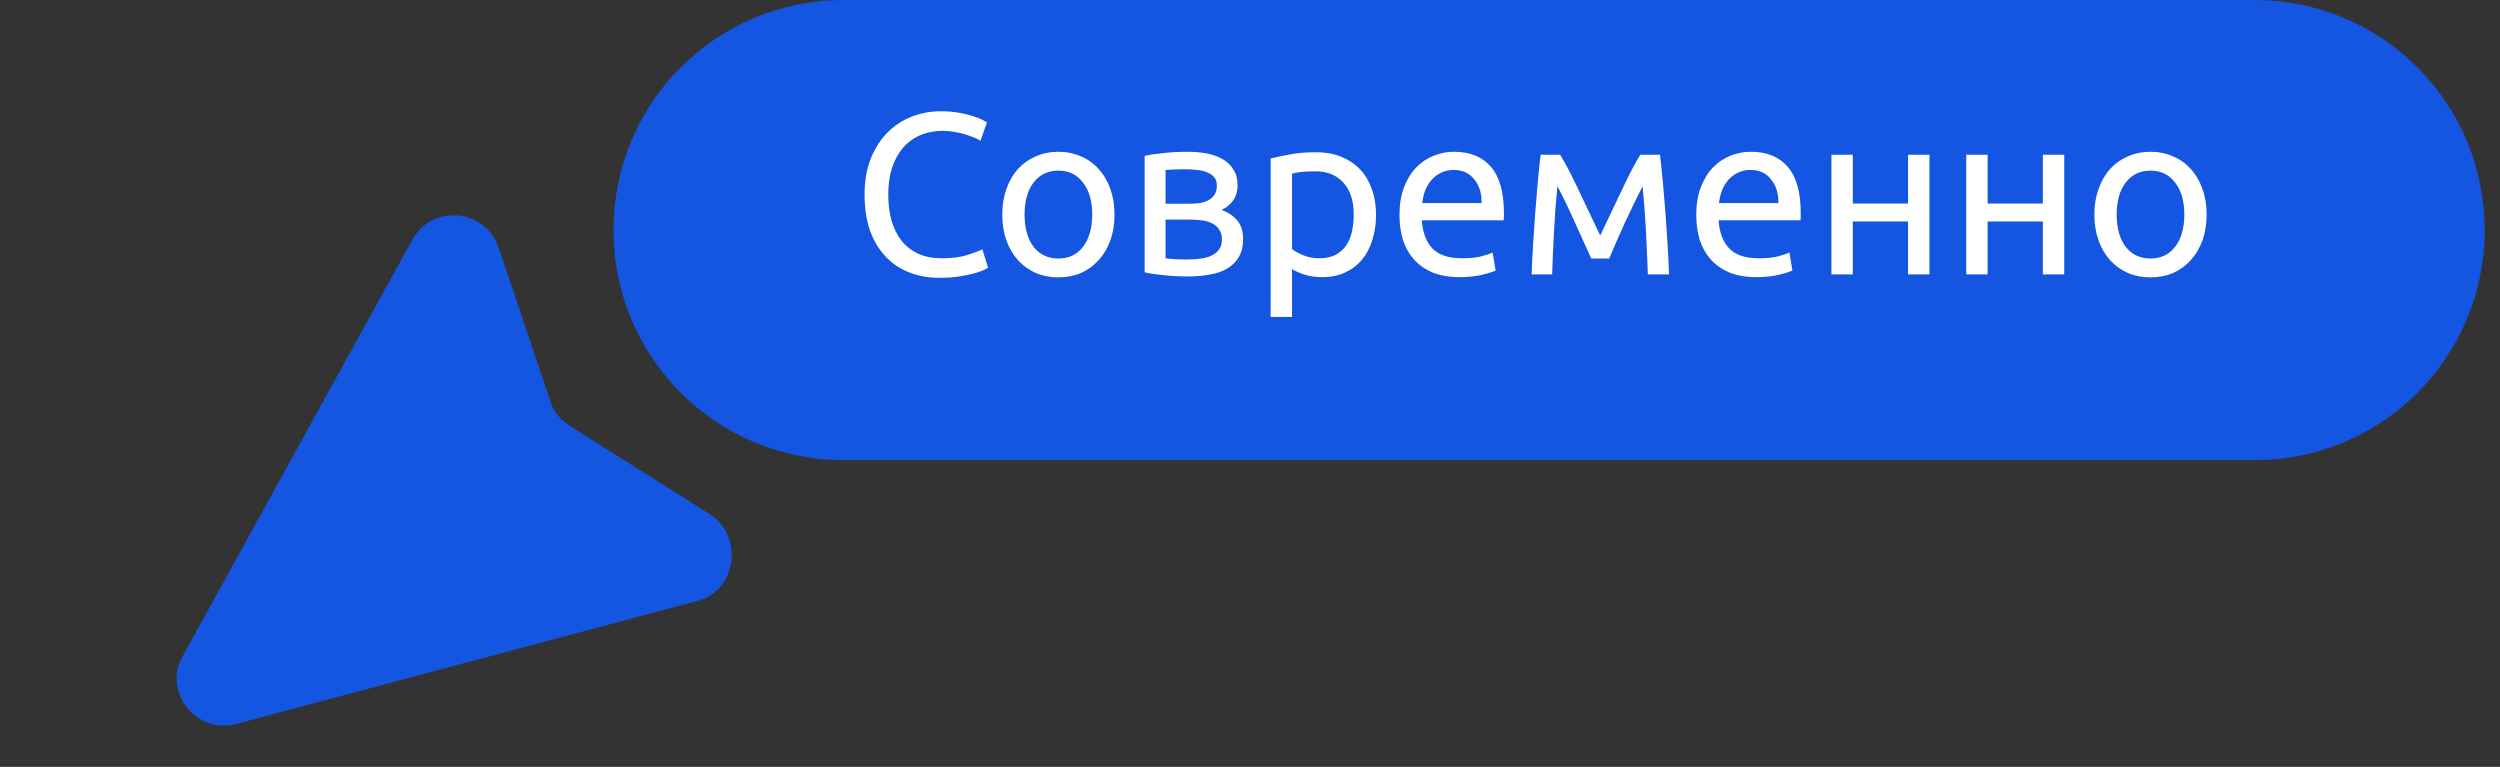
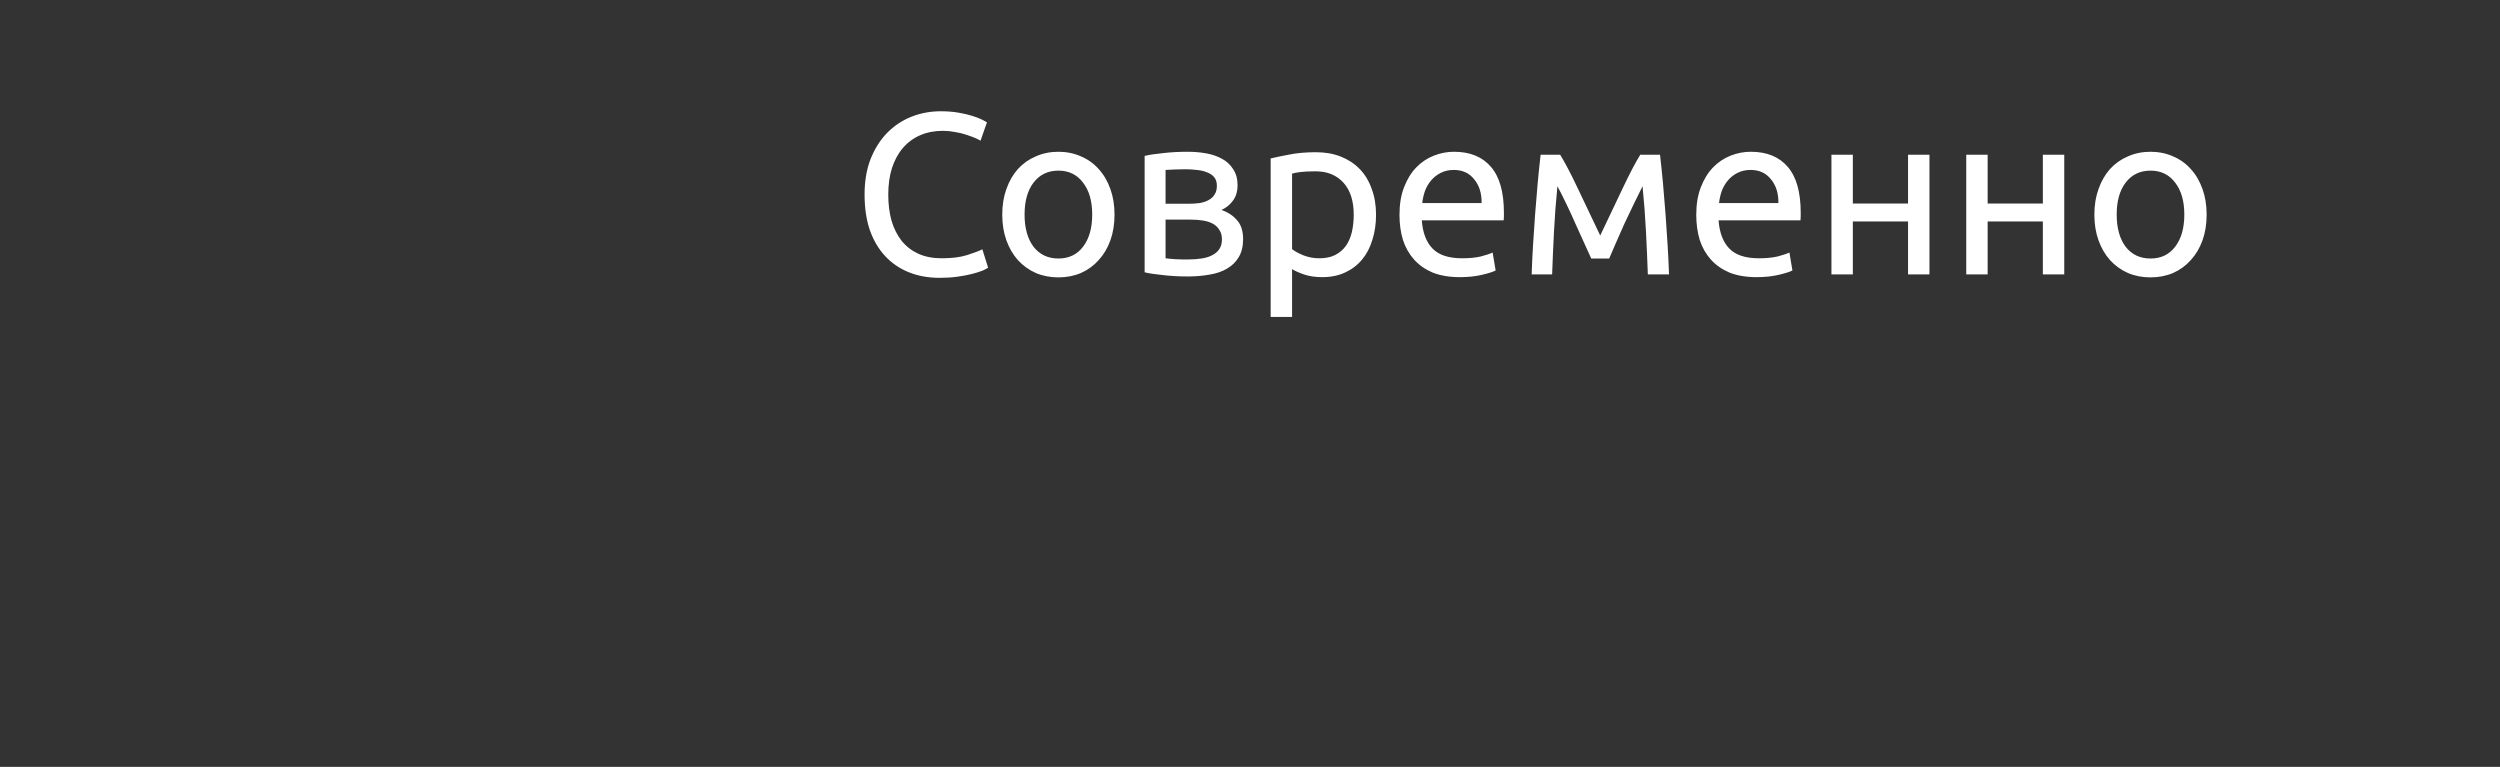
<svg xmlns="http://www.w3.org/2000/svg" width="163" height="50" viewBox="0 0 163 50" fill="none">
  <rect x="0" y="0" width="163" height="50" fill="#333333" stroke="none" />
-   <path d="M55 0H147C155.3 0 162 6.7 162 15C162 23.3 155.3 30 147 30H55C46.7 30 40 23.3 40 15C40 6.7 46.7 0 55 0Z" fill="#1455E1" />
-   <path d="M45.4 39.2L15.4 47.2C12.8 47.9 10.6 45.1 11.9 42.8L26.9 15.6C28.2 13.3 31.6 13.6 32.5 16.1L35.9 26.2C36.1 26.9 36.6 27.4 37.2 27.8L46.4 33.6C48.5 35.1 48 38.6 45.4 39.2Z" fill="#1455E1" />
  <path d="M61.26 18.115C60.53 18.115 59.865 17.995 59.265 17.755C58.665 17.515 58.15 17.165 57.72 16.705C57.29 16.245 56.955 15.68 56.715 15.01C56.485 14.33 56.37 13.555 56.37 12.685C56.37 11.815 56.5 11.045 56.76 10.375C57.03 9.695 57.39 9.125 57.84 8.665C58.29 8.205 58.815 7.855 59.415 7.615C60.015 7.375 60.655 7.255 61.335 7.255C61.765 7.255 62.15 7.285 62.49 7.345C62.84 7.405 63.14 7.475 63.39 7.555C63.65 7.635 63.86 7.715 64.02 7.795C64.18 7.875 64.29 7.935 64.35 7.975L63.93 9.175C63.84 9.115 63.71 9.05 63.54 8.98C63.37 8.91 63.175 8.84 62.955 8.77C62.745 8.7 62.51 8.645 62.25 8.605C62 8.555 61.745 8.53 61.485 8.53C60.935 8.53 60.44 8.625 60 8.815C59.56 9.005 59.185 9.28 58.875 9.64C58.565 10 58.325 10.44 58.155 10.96C57.995 11.47 57.915 12.045 57.915 12.685C57.915 13.305 57.985 13.87 58.125 14.38C58.275 14.89 58.495 15.33 58.785 15.7C59.075 16.06 59.435 16.34 59.865 16.54C60.305 16.74 60.815 16.84 61.395 16.84C62.065 16.84 62.62 16.77 63.06 16.63C63.5 16.49 63.83 16.365 64.05 16.255L64.425 17.455C64.355 17.505 64.23 17.57 64.05 17.65C63.87 17.72 63.645 17.79 63.375 17.86C63.105 17.93 62.79 17.99 62.43 18.04C62.07 18.09 61.68 18.115 61.26 18.115ZM72.667 13.99C72.667 14.61 72.577 15.17 72.397 15.67C72.217 16.17 71.962 16.6 71.632 16.96C71.312 17.32 70.927 17.6 70.477 17.8C70.027 17.99 69.537 18.085 69.007 18.085C68.477 18.085 67.987 17.99 67.537 17.8C67.087 17.6 66.697 17.32 66.367 16.96C66.047 16.6 65.797 16.17 65.617 15.67C65.437 15.17 65.347 14.61 65.347 13.99C65.347 13.38 65.437 12.825 65.617 12.325C65.797 11.815 66.047 11.38 66.367 11.02C66.697 10.66 67.087 10.385 67.537 10.195C67.987 9.995 68.477 9.895 69.007 9.895C69.537 9.895 70.027 9.995 70.477 10.195C70.927 10.385 71.312 10.66 71.632 11.02C71.962 11.38 72.217 11.815 72.397 12.325C72.577 12.825 72.667 13.38 72.667 13.99ZM71.212 13.99C71.212 13.11 71.012 12.415 70.612 11.905C70.222 11.385 69.687 11.125 69.007 11.125C68.327 11.125 67.787 11.385 67.387 11.905C66.997 12.415 66.802 13.11 66.802 13.99C66.802 14.87 66.997 15.57 67.387 16.09C67.787 16.6 68.327 16.855 69.007 16.855C69.687 16.855 70.222 16.6 70.612 16.09C71.012 15.57 71.212 14.87 71.212 13.99ZM75.995 16.84C76.055 16.85 76.14 16.86 76.25 16.87C76.36 16.88 76.485 16.89 76.625 16.9C76.765 16.9 76.91 16.905 77.06 16.915C77.22 16.915 77.37 16.915 77.51 16.915C77.8 16.915 78.075 16.895 78.335 16.855C78.605 16.815 78.835 16.745 79.025 16.645C79.225 16.545 79.38 16.415 79.49 16.255C79.61 16.085 79.67 15.87 79.67 15.61C79.67 15.36 79.615 15.155 79.505 14.995C79.405 14.825 79.265 14.69 79.085 14.59C78.905 14.49 78.69 14.42 78.44 14.38C78.2 14.34 77.94 14.32 77.66 14.32H75.995V16.84ZM77.48 13.285C77.75 13.285 77.995 13.27 78.215 13.24C78.445 13.2 78.64 13.135 78.8 13.045C78.97 12.955 79.1 12.835 79.19 12.685C79.29 12.535 79.34 12.345 79.34 12.115C79.34 11.875 79.28 11.685 79.16 11.545C79.04 11.405 78.88 11.3 78.68 11.23C78.49 11.15 78.27 11.1 78.02 11.08C77.78 11.05 77.535 11.035 77.285 11.035C77.055 11.035 76.82 11.04 76.58 11.05C76.35 11.06 76.155 11.07 75.995 11.08V13.285H77.48ZM77.45 18.025C76.86 18.025 76.315 17.995 75.815 17.935C75.315 17.885 74.92 17.825 74.63 17.755V10.165C74.92 10.095 75.315 10.035 75.815 9.985C76.315 9.925 76.86 9.895 77.45 9.895C77.86 9.895 78.26 9.93 78.65 10C79.04 10.07 79.385 10.19 79.685 10.36C79.985 10.52 80.225 10.745 80.405 11.035C80.595 11.315 80.69 11.665 80.69 12.085C80.69 12.465 80.595 12.79 80.405 13.06C80.215 13.33 79.96 13.54 79.64 13.69C80.07 13.84 80.41 14.065 80.66 14.365C80.92 14.655 81.05 15.065 81.05 15.595C81.05 16.065 80.955 16.455 80.765 16.765C80.585 17.075 80.33 17.325 80 17.515C79.68 17.705 79.3 17.835 78.86 17.905C78.42 17.985 77.95 18.025 77.45 18.025ZM88.263 14.005C88.263 13.095 88.037 12.395 87.588 11.905C87.138 11.415 86.537 11.17 85.787 11.17C85.368 11.17 85.037 11.185 84.797 11.215C84.567 11.245 84.382 11.28 84.243 11.32V16.24C84.412 16.38 84.657 16.515 84.978 16.645C85.297 16.775 85.647 16.84 86.028 16.84C86.427 16.84 86.767 16.77 87.047 16.63C87.338 16.48 87.573 16.28 87.752 16.03C87.933 15.77 88.062 15.47 88.142 15.13C88.222 14.78 88.263 14.405 88.263 14.005ZM89.718 14.005C89.718 14.595 89.638 15.14 89.478 15.64C89.328 16.14 89.103 16.57 88.802 16.93C88.502 17.29 88.132 17.57 87.692 17.77C87.263 17.97 86.767 18.07 86.207 18.07C85.757 18.07 85.358 18.01 85.007 17.89C84.668 17.77 84.412 17.655 84.243 17.545V20.665H82.847V10.33C83.177 10.25 83.588 10.165 84.078 10.075C84.578 9.975 85.153 9.925 85.802 9.925C86.403 9.925 86.942 10.02 87.422 10.21C87.903 10.4 88.312 10.67 88.653 11.02C88.993 11.37 89.252 11.8 89.433 12.31C89.623 12.81 89.718 13.375 89.718 14.005ZM91.246 14.005C91.246 13.315 91.346 12.715 91.546 12.205C91.746 11.685 92.01 11.255 92.341 10.915C92.671 10.575 93.05 10.32 93.481 10.15C93.91 9.98 94.35 9.895 94.8 9.895C95.85 9.895 96.656 10.225 97.216 10.885C97.775 11.535 98.055 12.53 98.055 13.87C98.055 13.93 98.055 14.01 98.055 14.11C98.055 14.2 98.05 14.285 98.04 14.365H92.701C92.76 15.175 92.996 15.79 93.406 16.21C93.816 16.63 94.456 16.84 95.326 16.84C95.816 16.84 96.225 16.8 96.555 16.72C96.895 16.63 97.15 16.545 97.32 16.465L97.516 17.635C97.346 17.725 97.046 17.82 96.615 17.92C96.195 18.02 95.716 18.07 95.175 18.07C94.496 18.07 93.906 17.97 93.406 17.77C92.915 17.56 92.51 17.275 92.191 16.915C91.871 16.555 91.63 16.13 91.471 15.64C91.32 15.14 91.246 14.595 91.246 14.005ZM96.6 13.24C96.611 12.61 96.451 12.095 96.121 11.695C95.8 11.285 95.356 11.08 94.785 11.08C94.466 11.08 94.18 11.145 93.93 11.275C93.691 11.395 93.486 11.555 93.316 11.755C93.145 11.955 93.01 12.185 92.91 12.445C92.82 12.705 92.76 12.97 92.731 13.24H96.6ZM101.544 12.145C101.444 13.135 101.369 14.125 101.319 15.115C101.269 16.095 101.229 17.02 101.199 17.89H99.864C99.884 17.28 99.914 16.645 99.954 15.985C99.994 15.315 100.039 14.645 100.089 13.975C100.139 13.295 100.194 12.63 100.254 11.98C100.314 11.32 100.379 10.69 100.449 10.09H101.724C102.044 10.61 102.419 11.325 102.849 12.235C103.279 13.135 103.774 14.175 104.334 15.355C104.894 14.175 105.389 13.135 105.819 12.235C106.249 11.325 106.624 10.61 106.944 10.09H108.234C108.304 10.69 108.369 11.32 108.429 11.98C108.489 12.63 108.544 13.295 108.594 13.975C108.644 14.645 108.689 15.315 108.729 15.985C108.769 16.645 108.799 17.28 108.819 17.89H107.439C107.409 17.02 107.369 16.095 107.319 15.115C107.269 14.125 107.194 13.135 107.094 12.145C106.934 12.455 106.749 12.83 106.539 13.27C106.329 13.7 106.119 14.14 105.909 14.59C105.709 15.04 105.519 15.47 105.339 15.88C105.159 16.29 105.019 16.615 104.919 16.855H103.749C103.639 16.605 103.489 16.275 103.299 15.865C103.119 15.455 102.924 15.025 102.714 14.575C102.514 14.115 102.309 13.67 102.099 13.24C101.889 12.8 101.704 12.435 101.544 12.145ZM110.596 14.005C110.596 13.315 110.696 12.715 110.896 12.205C111.096 11.685 111.361 11.255 111.691 10.915C112.021 10.575 112.401 10.32 112.831 10.15C113.261 9.98 113.701 9.895 114.151 9.895C115.201 9.895 116.006 10.225 116.566 10.885C117.126 11.535 117.406 12.53 117.406 13.87C117.406 13.93 117.406 14.01 117.406 14.11C117.406 14.2 117.401 14.285 117.391 14.365H112.051C112.111 15.175 112.346 15.79 112.756 16.21C113.166 16.63 113.806 16.84 114.676 16.84C115.166 16.84 115.576 16.8 115.906 16.72C116.246 16.63 116.501 16.545 116.671 16.465L116.866 17.635C116.696 17.725 116.396 17.82 115.966 17.92C115.546 18.02 115.066 18.07 114.526 18.07C113.846 18.07 113.256 17.97 112.756 17.77C112.266 17.56 111.861 17.275 111.541 16.915C111.221 16.555 110.981 16.13 110.821 15.64C110.671 15.14 110.596 14.595 110.596 14.005ZM115.951 13.24C115.961 12.61 115.801 12.095 115.471 11.695C115.151 11.285 114.706 11.08 114.136 11.08C113.816 11.08 113.531 11.145 113.281 11.275C113.041 11.395 112.836 11.555 112.666 11.755C112.496 11.955 112.361 12.185 112.261 12.445C112.171 12.705 112.111 12.97 112.081 13.24H115.951ZM125.8 17.89H124.405V14.44H120.805V17.89H119.41V10.09H120.805V13.27H124.405V10.09H125.8V17.89ZM134.589 17.89H133.194V14.44H129.594V17.89H128.199V10.09H129.594V13.27H133.194V10.09H134.589V17.89ZM143.873 13.99C143.873 14.61 143.783 15.17 143.603 15.67C143.423 16.17 143.168 16.6 142.838 16.96C142.518 17.32 142.133 17.6 141.683 17.8C141.233 17.99 140.743 18.085 140.213 18.085C139.683 18.085 139.193 17.99 138.743 17.8C138.293 17.6 137.903 17.32 137.573 16.96C137.253 16.6 137.003 16.17 136.823 15.67C136.643 15.17 136.553 14.61 136.553 13.99C136.553 13.38 136.643 12.825 136.823 12.325C137.003 11.815 137.253 11.38 137.573 11.02C137.903 10.66 138.293 10.385 138.743 10.195C139.193 9.995 139.683 9.895 140.213 9.895C140.743 9.895 141.233 9.995 141.683 10.195C142.133 10.385 142.518 10.66 142.838 11.02C143.168 11.38 143.423 11.815 143.603 12.325C143.783 12.825 143.873 13.38 143.873 13.99ZM142.418 13.99C142.418 13.11 142.218 12.415 141.818 11.905C141.428 11.385 140.893 11.125 140.213 11.125C139.533 11.125 138.993 11.385 138.593 11.905C138.203 12.415 138.008 13.11 138.008 13.99C138.008 14.87 138.203 15.57 138.593 16.09C138.993 16.6 139.533 16.855 140.213 16.855C140.893 16.855 141.428 16.6 141.818 16.09C142.218 15.57 142.418 14.87 142.418 13.99Z" fill="white" />
</svg>